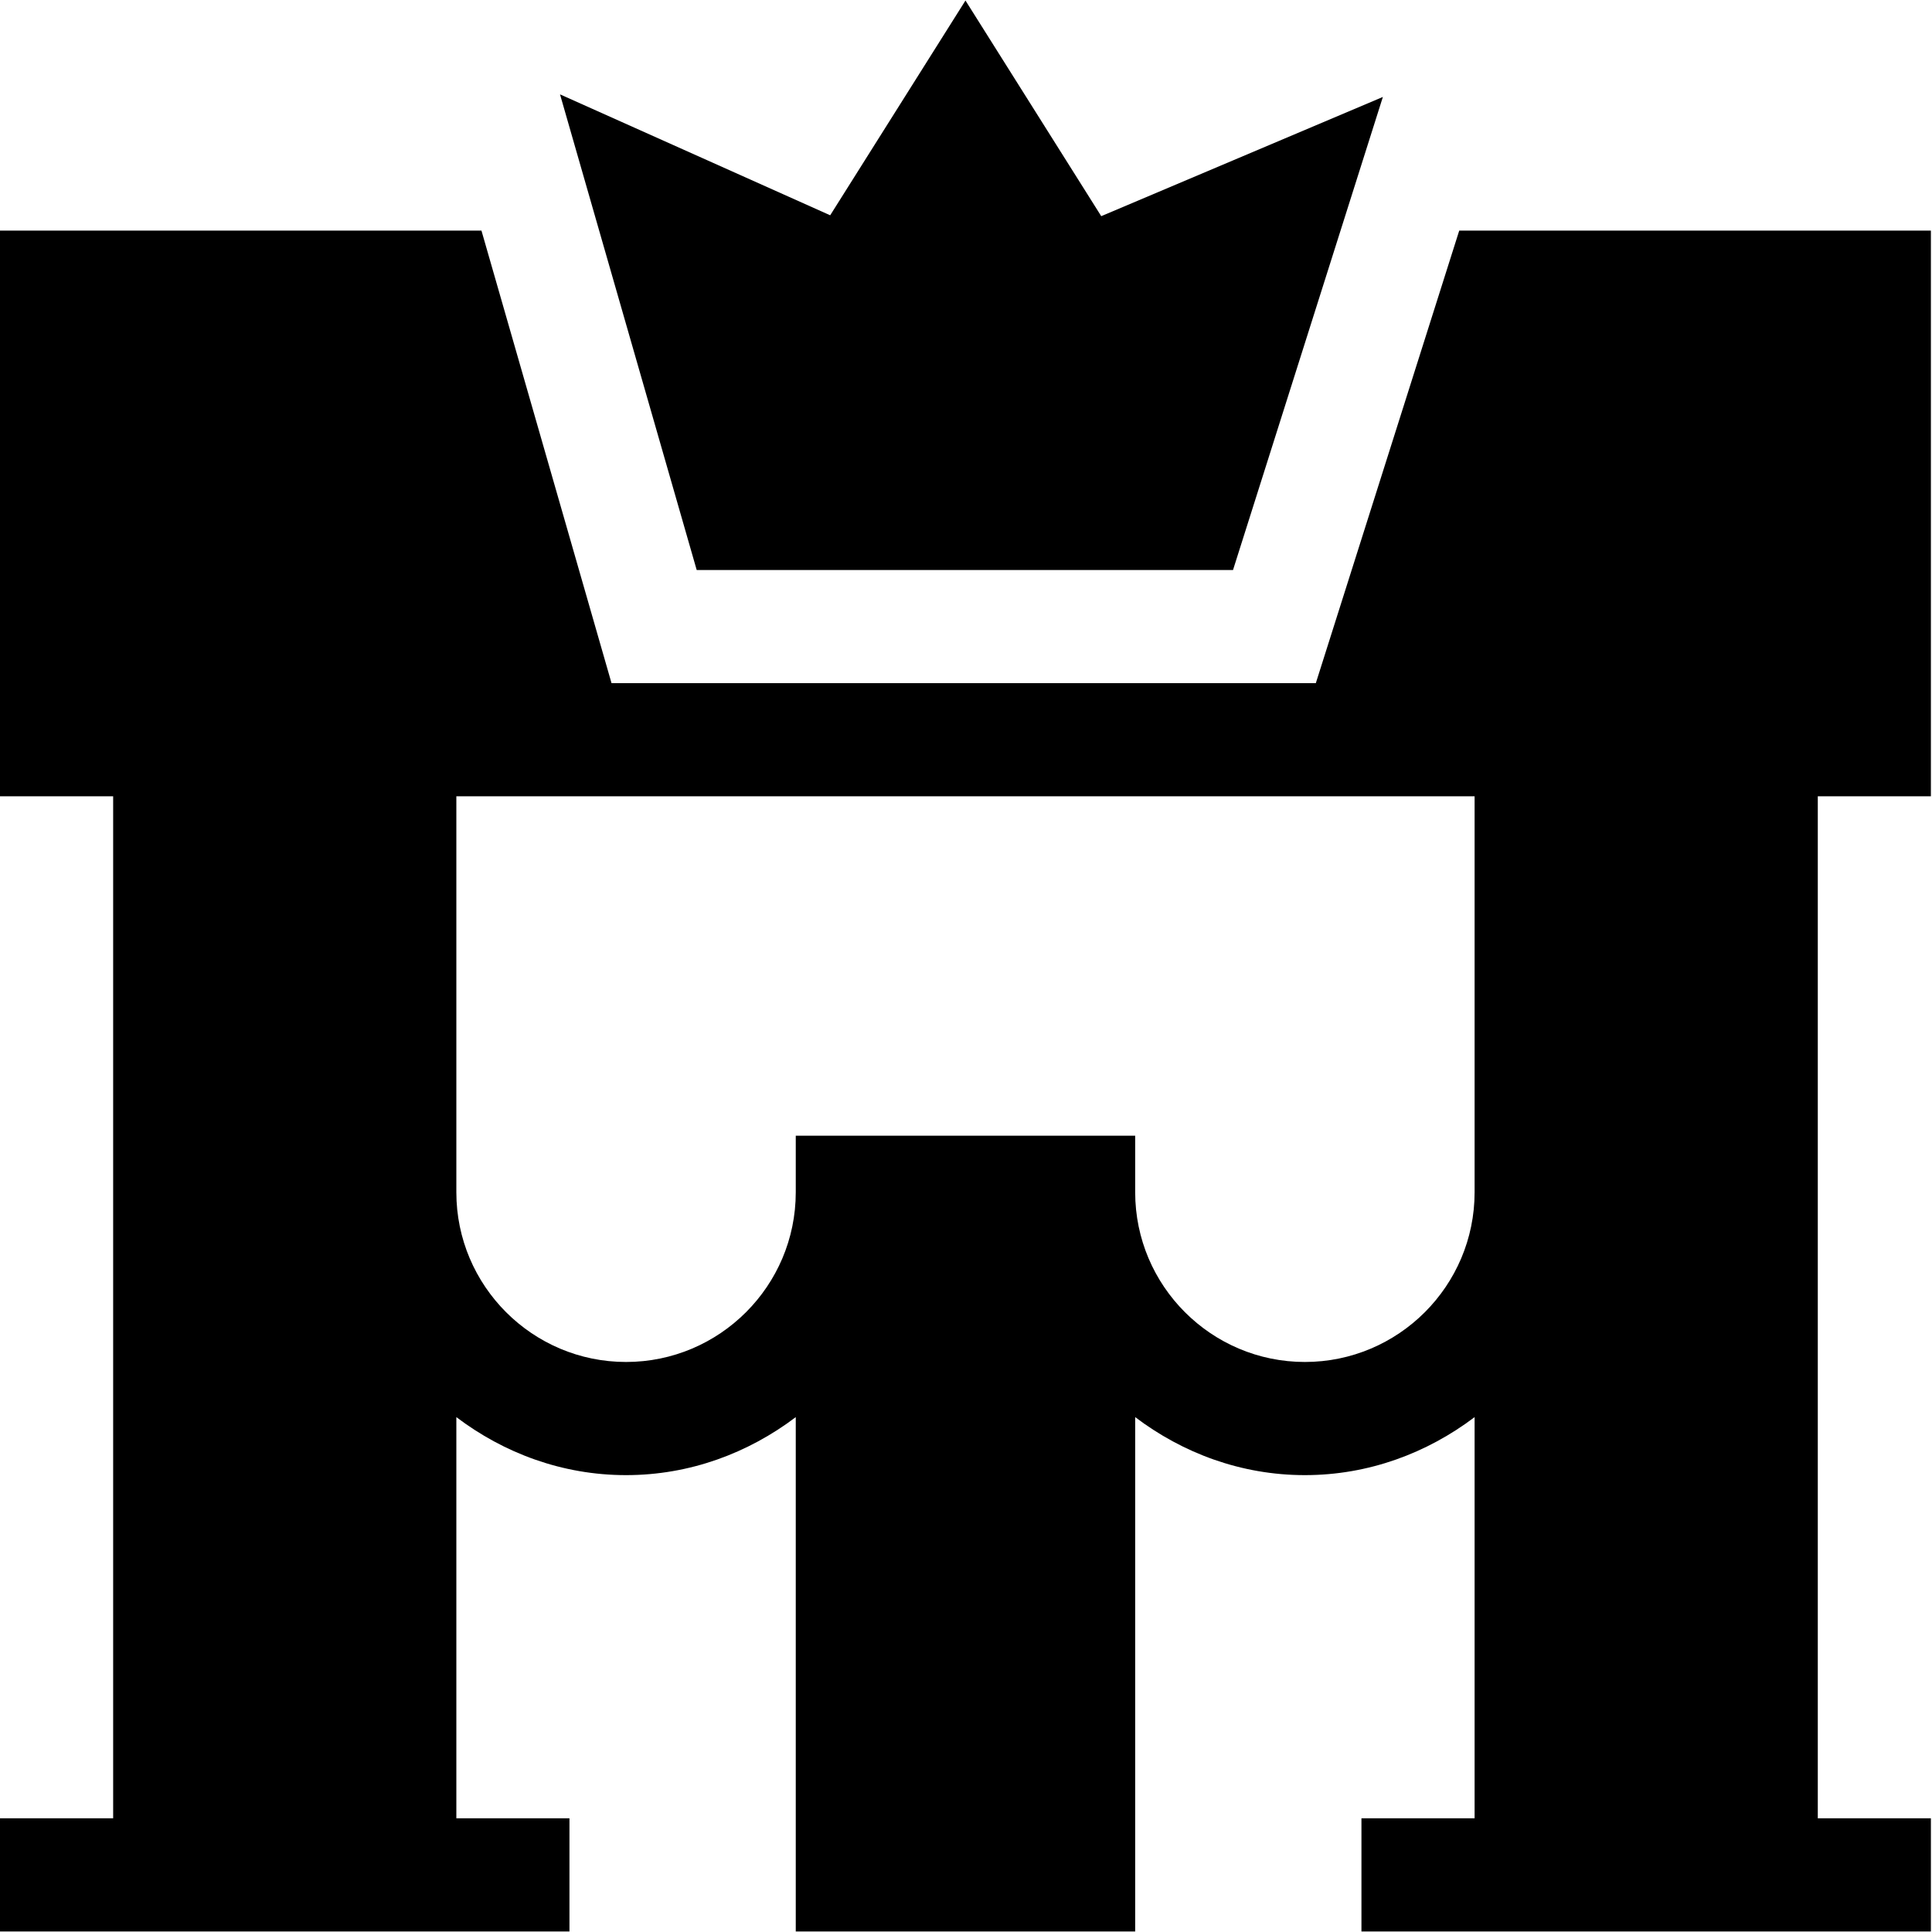
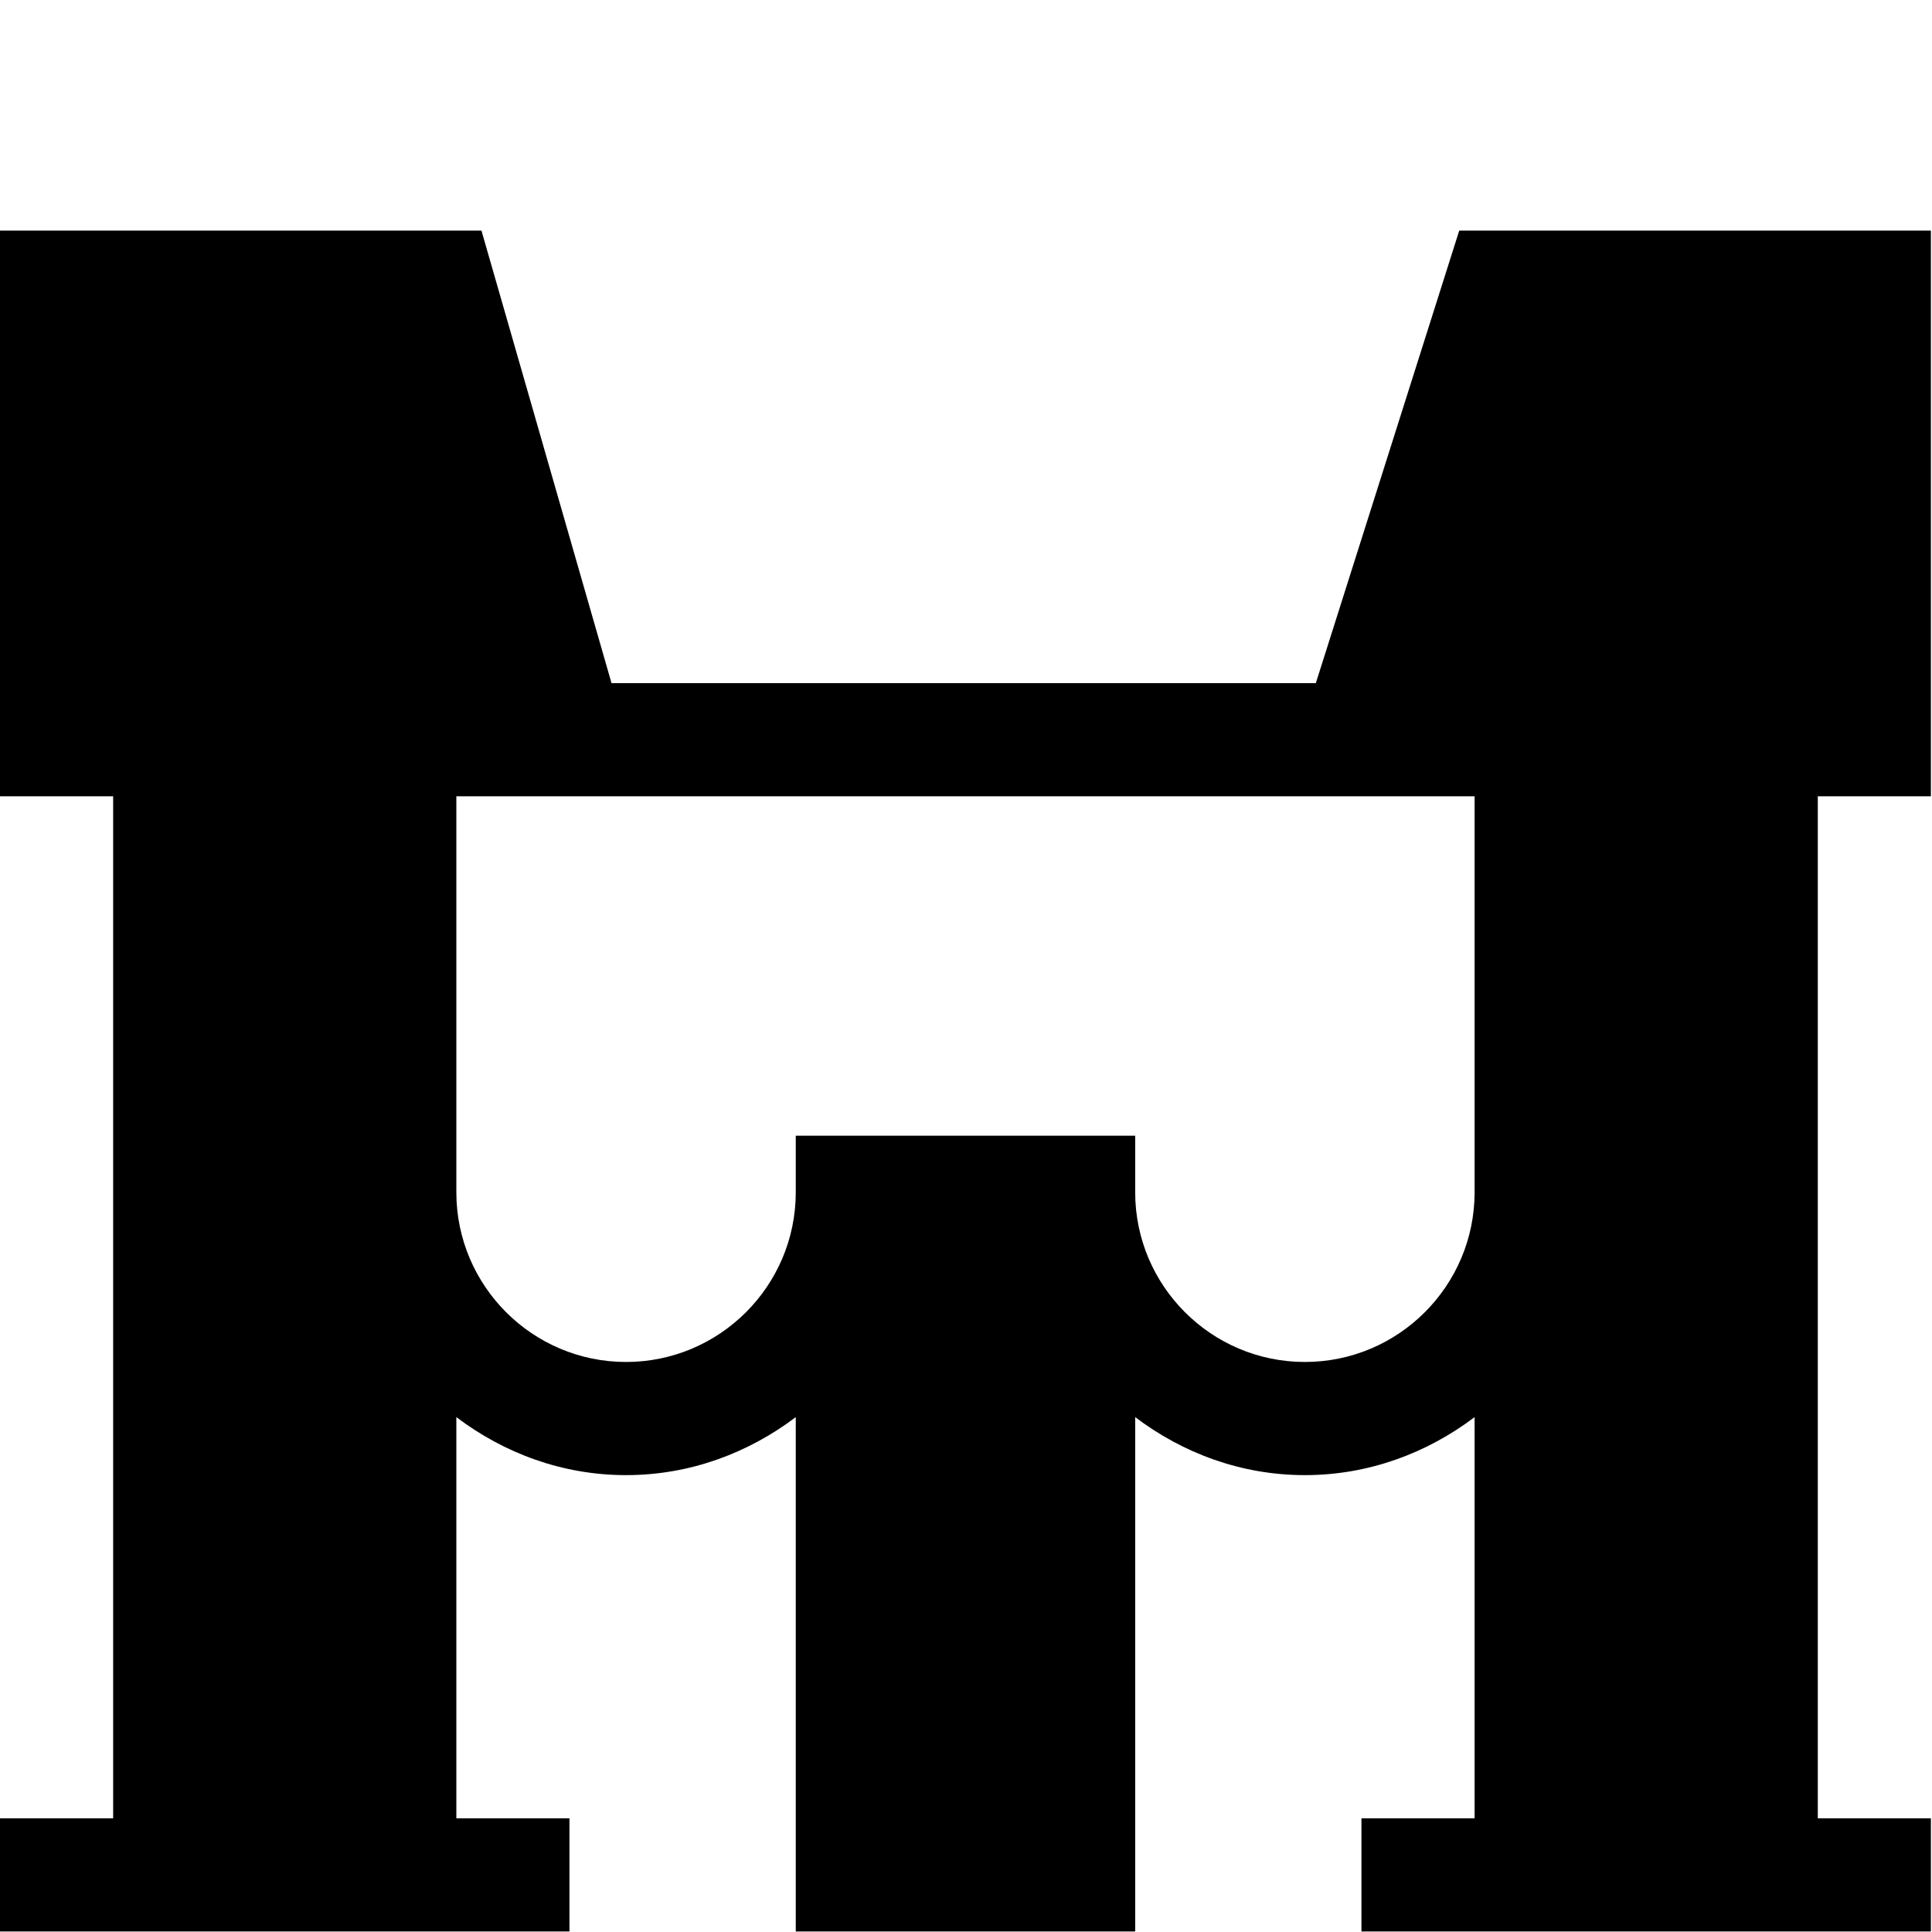
<svg xmlns="http://www.w3.org/2000/svg" width="44" height="44" viewBox="0 0 44 44" fill="none">
  <g clip-path="url(#clip0_34_1207)">
-     <path d="M28.081 12.982L31.494 2.208L25.08 4.923L21.988 0.012L18.907 4.903L12.754 2.149L15.867 12.982H28.081Z" fill="black" />
    <path d="M12.969 43.988V41.411H10.393V32.274C11.473 33.091 12.802 33.595 14.258 33.595C15.713 33.595 17.043 33.091 18.123 32.274V43.988H25.853V32.274C26.933 33.091 28.262 33.595 29.718 33.595C31.173 33.595 32.503 33.091 33.583 32.274V41.411H31.006V43.988H43.975V41.411H41.399V18.135H43.975V5.252H33.233L29.967 15.558H13.927L10.965 5.252H0V18.135H2.577V41.411H0V43.988H12.969ZM33.583 18.135V27.153C33.583 29.285 31.849 31.018 29.718 31.018C27.587 31.018 25.853 29.285 25.853 27.153V25.865H18.123V27.153C18.123 29.285 16.389 31.018 14.258 31.018C12.126 31.018 10.393 29.285 10.393 27.153V18.135H33.583Z" fill="black" />
  </g>
  <defs>
    <clipPath id="clip0_34_1207">
      <rect width="44" height="44" fill="white" />
    </clipPath>
  </defs>
</svg>